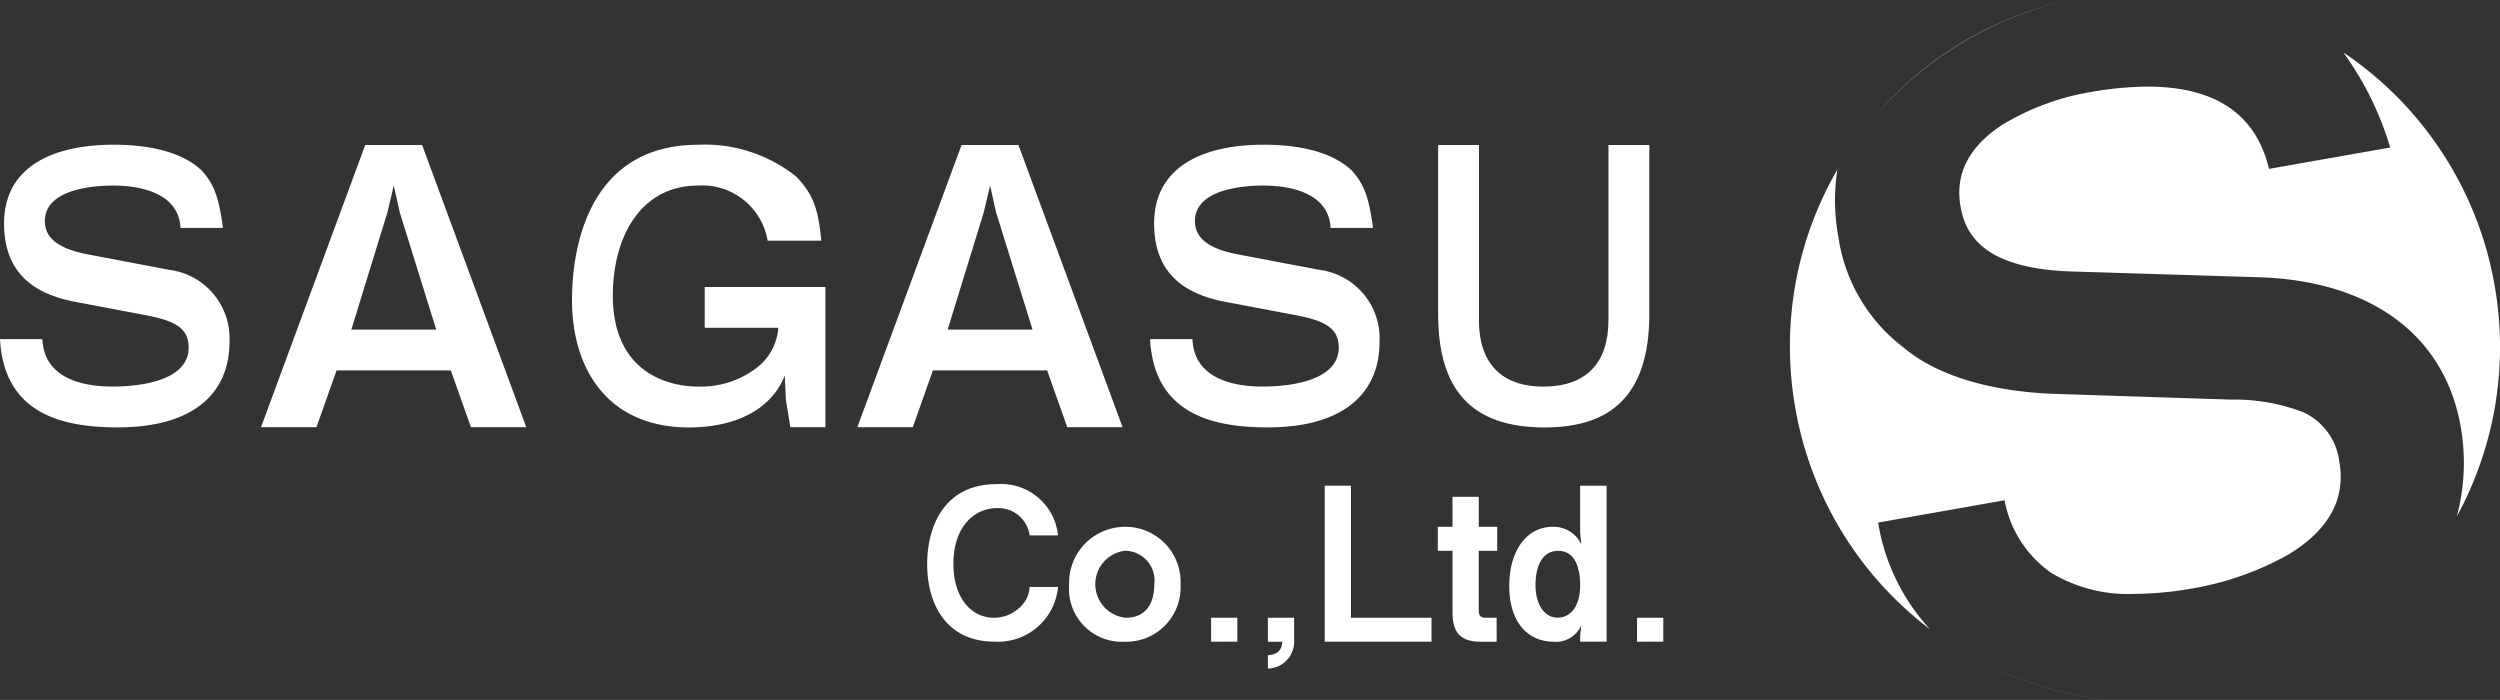
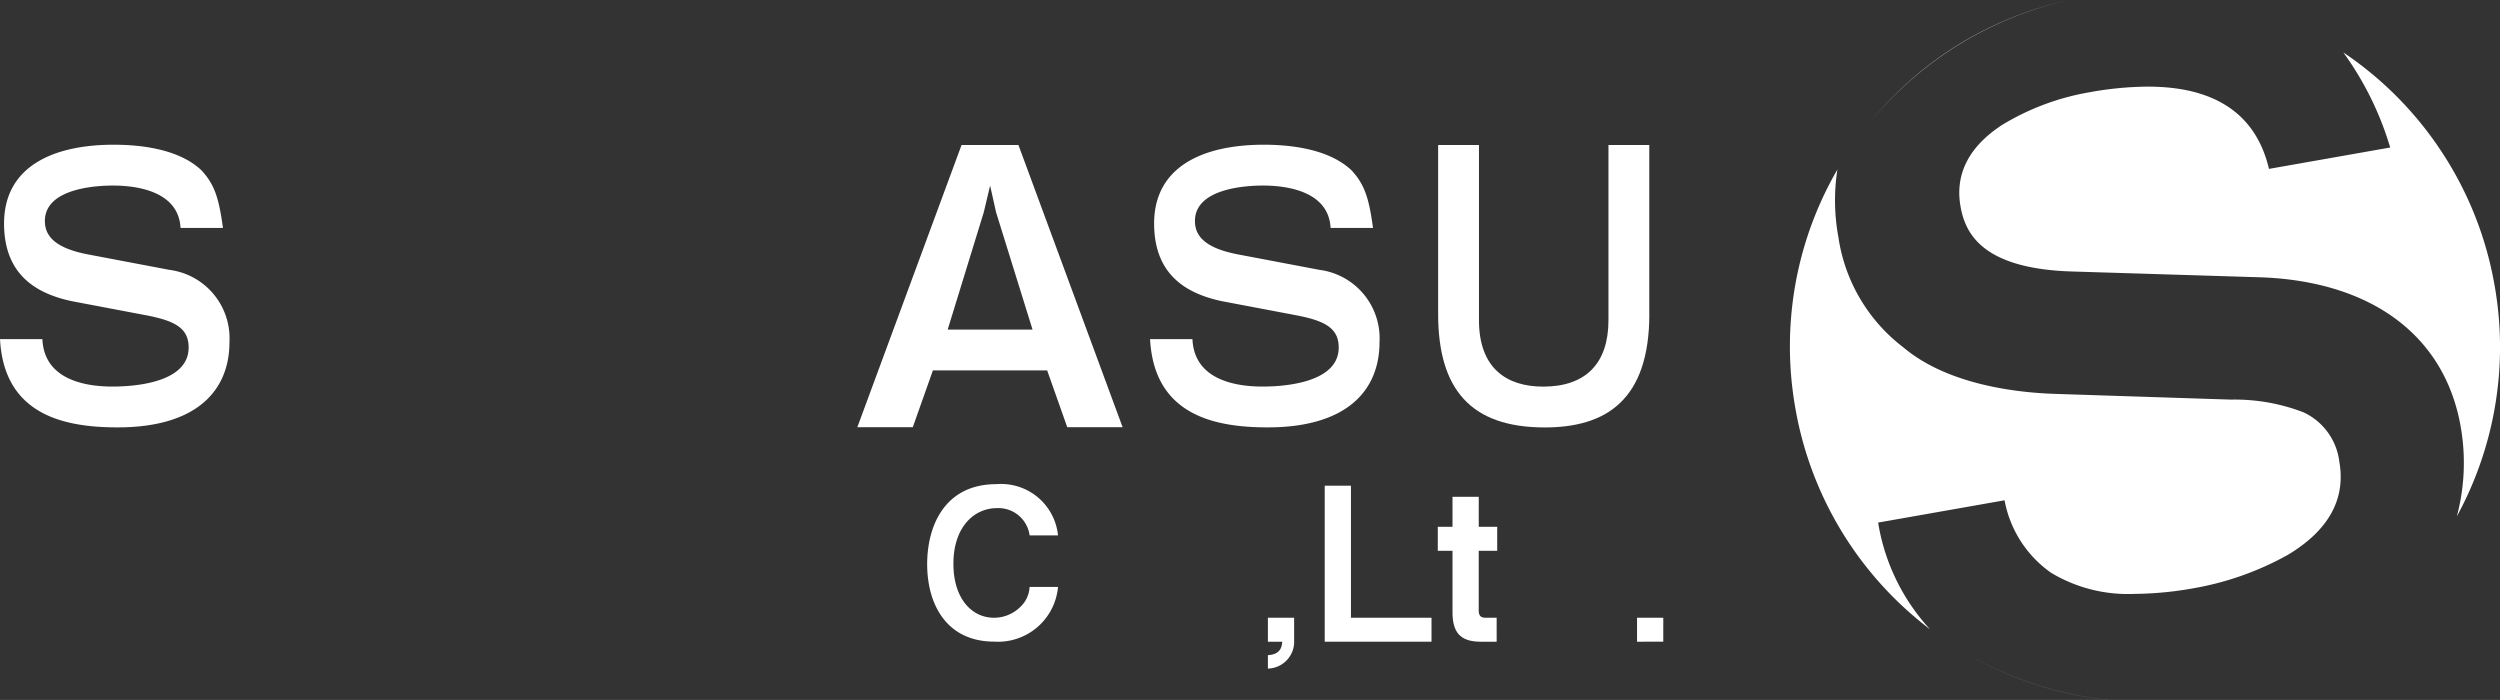
<svg xmlns="http://www.w3.org/2000/svg" width="176.078" height="49.298" viewBox="0 0 176.078 49.298">
  <rect x="0" y="0" width="176.078" height="49.298" fill="#333333" stroke="none" />
  <g id="logo_white" transform="translate(-53.212 -190.677)">
    <path id="中マド_1" data-name="中マド 1" d="M-2041.572,2547.877a25.2,25.2,0,0,1-10.083-3.315,25.35,25.35,0,0,0,10.083,3.313Zm-12.551-4.968c-.288-.219-.577-.448-.86-.683a24.912,24.912,0,0,1-5.563-6.534,24.909,24.909,0,0,1-3.07-8.345,24.968,24.968,0,0,1-.009-8.7,24.8,24.8,0,0,1,2.967-8.128,14.216,14.216,0,0,0,.072,4.773,11.933,11.933,0,0,0,4.563,7.743c3.173,2.682,8.129,3.211,10.8,3.288l12.278.4a13.455,13.455,0,0,1,5.126.9,4.42,4.42,0,0,1,2.513,3.476c.464,2.63-.755,4.836-3.622,6.555a20.976,20.976,0,0,1-6.6,2.347,24.473,24.473,0,0,1-4.2.405,10.507,10.507,0,0,1-5.888-1.492,8.012,8.012,0,0,1-3.268-5.1l-8.907,1.57.006.024a14.487,14.487,0,0,0,3.665,7.507Zm37.092-7.96h0a14.632,14.632,0,0,0,.268-6.344c-1.118-6.344-6.2-10.168-13.954-10.492l-13.319-.411c-6.432-.171-7.618-2.7-7.95-4.582-.4-2.267.578-4.2,2.907-5.73a17.553,17.553,0,0,1,6.213-2.32,23.658,23.658,0,0,1,4.064-.391c4.764,0,7.637,1.949,8.54,5.794l8.538-1.506a22.088,22.088,0,0,0-3.3-6.695,24.912,24.912,0,0,1,6.9,6.959,24.827,24.827,0,0,1,3.75,9.433,24.844,24.844,0,0,1-.245,9.925A24.926,24.926,0,0,1-2017.03,2534.948Zm-41.324-27.763h0a24.818,24.818,0,0,1,6.268-5.492,24.907,24.907,0,0,1,7.76-3.113A25.088,25.088,0,0,0-2058.354,2507.185Z" transform="translate(2243.28 -2307.901)" fill="#fff" />
    <g id="グループ_1099" data-name="グループ 1099" transform="translate(-91.565 157.827)">
      <path id="パス_41" data-name="パス 41" d="M160.938,56.945a4.86,4.86,0,0,0-4.224-5.088l-5.691-1.079c-2.337-.437-3.085-1.285-3.085-2.364,0-2.441,4.073-2.495,4.792-2.495,1.108,0,4.613.157,4.762,2.983h2.987c-.292-2.184-.625-3.084-1.5-4.043-1.606-1.539-4.362-1.816-6.189-1.816-4.283,0-7.727,1.538-7.727,5.55,0,3.572,2.22,4.934,4.792,5.473l5.271,1c1.977.386,2.937.9,2.937,2.261,0,2.647-4.345,2.749-5.363,2.749-1.617,0-4.807-.334-4.938-3.34h-2.985c.286,5.351,4.538,6.215,8.282,6.215,5.545,0,7.879-2.569,7.879-6.01Z" fill="#fff" />
-       <path id="パス_42" data-name="パス 42" d="M181.844,62.938l-7.337-19.875H170.5l-7.34,19.875h3.906l1.416-4h8.048l1.415,4ZM175.5,56.063h-5.977l2.543-8.263.446-1.88.419,1.88,2.569,8.263Z" fill="#fff" />
-       <path id="パス_43" data-name="パス 43" d="M202.911,62.938V53.063h-8.5v2.875h5.183a3.906,3.906,0,0,1-1.531,2.828,6.519,6.519,0,0,1-4.055,1.314c-2.578,0-6.069-1.292-6.069-6.413,0-4.132,1.96-7.748,6.015-7.748a4.667,4.667,0,0,1,4.888,3.881h3.783c-.207-2.028-.468-3.174-1.767-4.509a10.3,10.3,0,0,0-6.877-2.247c-7.669,0-8.917,7.079-8.917,10.951,0,4.793,2.477,8.96,8.246,8.96,3.007,0,5.72-1.09,6.74-3.655l.079,1.7.313,1.939Z" fill="#fff" />
      <path id="パス_44" data-name="パス 44" d="M223.844,62.938l-7.337-19.875H212.5l-7.34,19.875h3.906l1.416-4h8.048l1.415,4ZM217.5,56.063h-5.977l2.543-8.263.446-1.88.419,1.88,2.569,8.263Z" fill="#fff" />
      <path id="パス_45" data-name="パス 45" d="M241.938,56.945a4.86,4.86,0,0,0-4.224-5.088l-5.691-1.079c-2.337-.437-3.085-1.285-3.085-2.364,0-2.441,4.073-2.495,4.792-2.495,1.108,0,4.613.157,4.762,2.983h2.987c-.292-2.184-.625-3.084-1.5-4.043-1.606-1.539-4.362-1.816-6.189-1.816-4.283,0-7.727,1.538-7.727,5.55,0,3.572,2.22,4.934,4.792,5.473l5.271,1c1.977.386,2.937.9,2.937,2.261,0,2.647-4.345,2.749-5.363,2.749-1.617,0-4.807-.334-4.938-3.34h-2.985c.286,5.351,4.538,6.215,8.282,6.215,5.545,0,7.879-2.569,7.879-6.01Z" fill="#fff" />
      <path id="パス_46" data-name="パス 46" d="M260.938,54.963v-11.9h-2.875V55.394c0,3.043-1.589,4.686-4.6,4.686-2.576,0-4.521-1.293-4.521-4.686V43.063h-2.875v11.9c0,5.306,2.3,7.992,7.506,7.992,4.3,0,7.369-1.908,7.369-7.992Z" fill="#fff" />
    </g>
    <g id="グループ_1101" data-name="グループ 1101" transform="translate(-91.565 157.827)">
      <path id="パス_48" data-name="パス 48" d="M219.292,74.189h-2a2.063,2.063,0,0,1-.644,1.4,2.639,2.639,0,0,1-1.863.77c-1.569,0-2.858-1.355-2.858-3.8,0-2.611,1.471-3.921,3.068-3.921a2.219,2.219,0,0,1,2.3,1.923h2a4.029,4.029,0,0,0-4.342-3.611c-3.6,0-4.874,2.883-4.874,5.637,0,2.853,1.382,5.454,4.734,5.454a4.241,4.241,0,0,0,4.482-3.856Z" fill="#fff" />
-       <path id="パス_49" data-name="パス 49" d="M227.924,74.027A3.883,3.883,0,0,0,224,69.955a3.945,3.945,0,0,0-3.923,4.1,3.719,3.719,0,0,0,3.881,3.992,3.831,3.831,0,0,0,3.967-4.019ZM226.076,74c0,.893-.27,2.358-2.02,2.358A2.373,2.373,0,0,1,224,71.642,2.093,2.093,0,0,1,226.076,74Z" fill="#fff" />
-       <path id="パス_50" data-name="パス 50" d="M231.924,78.045V76.358h-1.848v1.688Z" fill="#fff" />
      <path id="パス_51" data-name="パス 51" d="M234.076,76.358v1.688h1.013c-.027.3-.082.9-1.013.947v.946a1.893,1.893,0,0,0,1.848-1.99v-1.59Z" fill="#fff" />
      <path id="パス_52" data-name="パス 52" d="M245.6,78.045V76.358h-5.674v-9.3h-1.848V78.045Z" fill="#fff" />
      <path id="パス_53" data-name="パス 53" d="M250.227,71.642V69.955h-1.3V67.84h-1.848v2.115h-1.037v1.688h1.037v4.332c0,1.362.5,2.071,1.975,2.071h1.134V76.358h-.8c-.322,0-.463-.156-.463-.5V71.642Z" fill="#fff" />
-       <path id="パス_54" data-name="パス 54" d="M257.931,78.045V67.063h-1.862v3.315l.083.814a2.152,2.152,0,0,0-2.024-1.237c-1.778,0-3.052,1.615-3.052,4.168,0,2.455,1.218,3.926,3.165,3.926a1.92,1.92,0,0,0,1.911-1.177l-.083.751v.422Zm-1.862-3.98c0,1.67-.822,2.289-1.573,2.289-1.005,0-1.572-1.023-1.572-2.3,0-.447.057-2.407,1.6-2.407,1.444,0,1.544,1.76,1.544,2.423Z" fill="#fff" />
      <path id="パス_55" data-name="パス 55" d="M261.924,78.045V76.358h-1.848v1.688Z" fill="#fff" />
    </g>
  </g>
</svg>